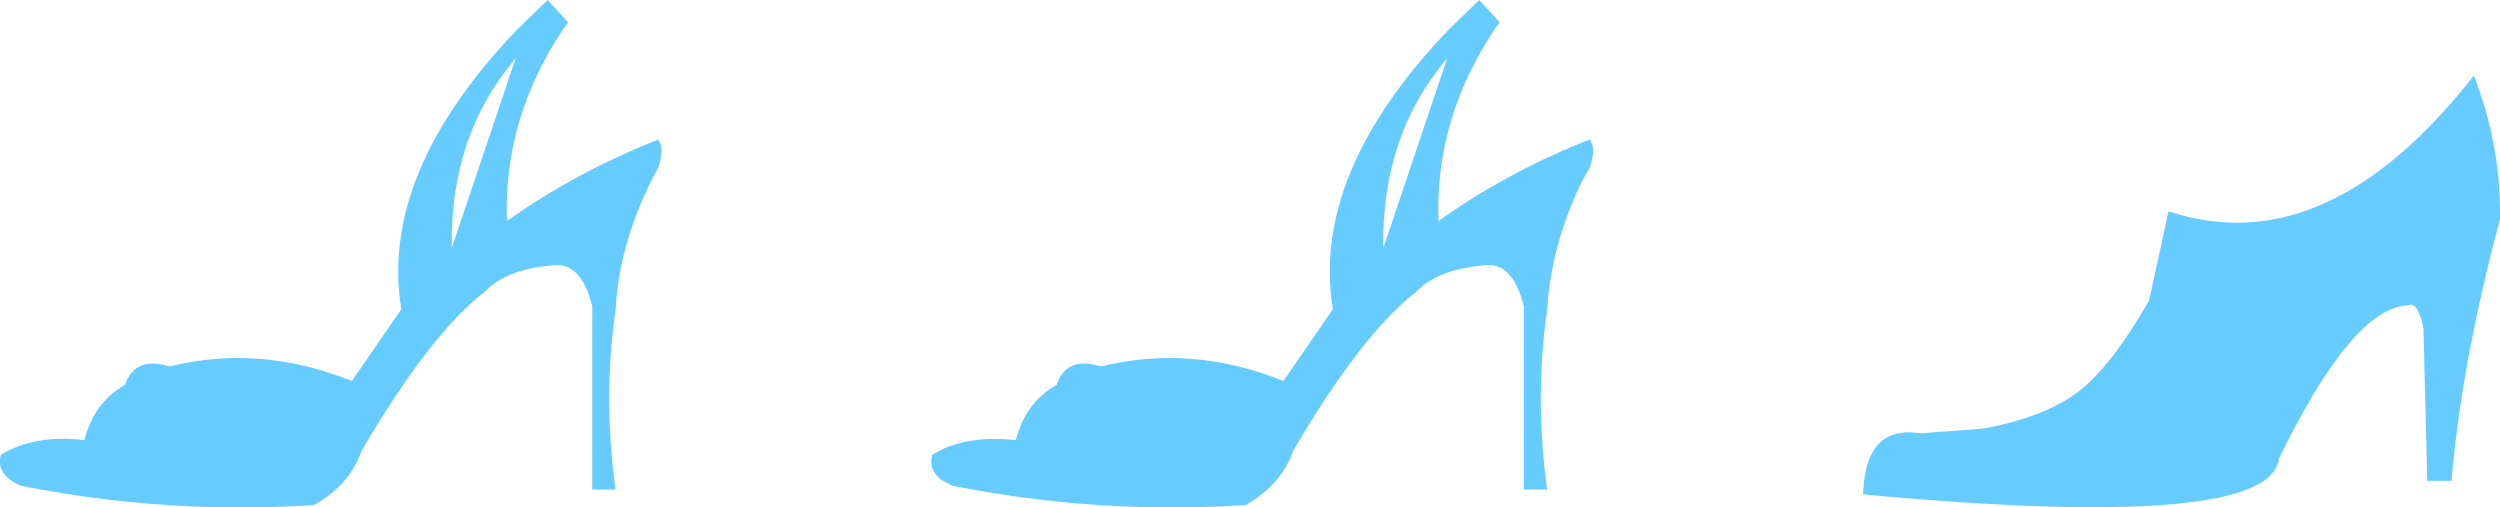
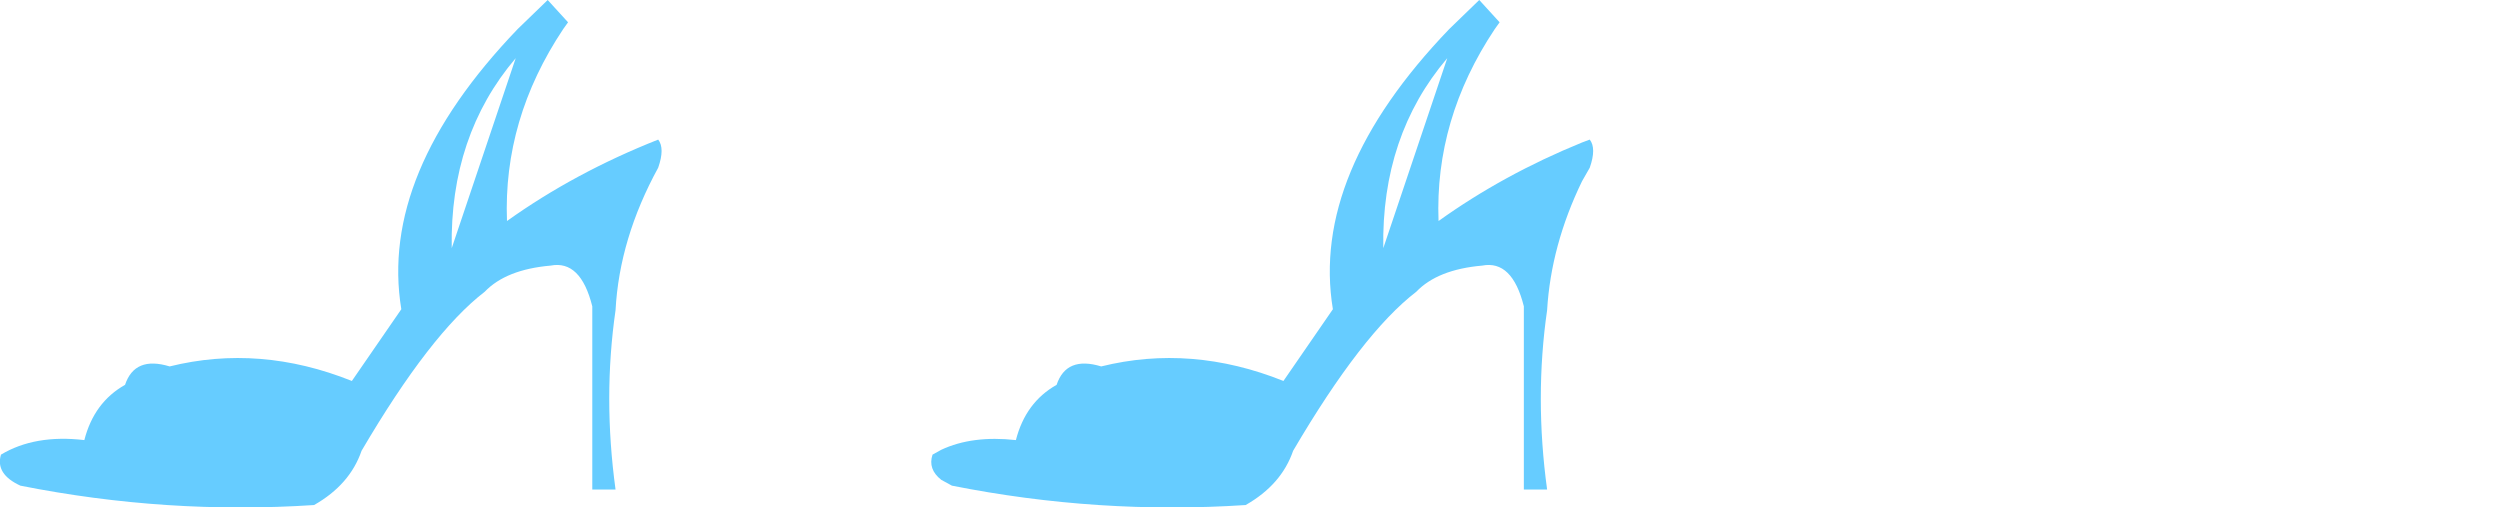
<svg xmlns="http://www.w3.org/2000/svg" height="26.15px" width="128.95px">
  <g transform="matrix(1.0, 0.0, 0.0, 1.0, 33.05, 13.05)">
    <path d="M-9.75 -0.25 L-6.45 -10.05 Q-9.85 -6.05 -9.75 -0.25 M0.9 -4.4 Q-1.1 -0.75 -1.3 2.95 -1.95 7.45 -1.3 12.2 L-2.5 12.2 -2.5 2.75 Q-3.1 0.35 -4.65 0.65 -6.95 0.85 -8.05 2.0 -10.85 4.15 -14.4 10.2 -15.0 11.95 -16.85 13.0 -24.45 13.5 -32.0 12.0 -33.3 11.4 -33.0 10.4 -31.25 9.35 -28.7 9.65 -28.2 7.7 -26.6 6.8 -26.1 5.3 -24.3 5.85 -19.65 4.7 -14.9 6.6 L-12.35 2.9 Q-13.5 -4.1 -6.35 -11.55 L-4.8 -13.05 -3.75 -11.9 -4.0 -11.55 Q-7.1 -6.9 -6.9 -1.65 -3.4 -4.15 0.9 -5.85 1.25 -5.4 0.9 -4.4" fill="#66ccff" fill-rule="evenodd" stroke="none" />
    <path d="M48.55 -5.7 L48.95 -5.85 Q49.3 -5.4 48.95 -4.4 L48.55 -3.7 Q46.95 -0.4 46.75 2.95 46.1 7.45 46.75 12.2 L45.55 12.2 45.55 2.75 Q44.95 0.35 43.4 0.65 41.1 0.85 40.0 2.0 37.2 4.15 33.65 10.2 33.05 11.95 31.2 13.0 23.6 13.5 16.05 12.0 L15.5 11.7 Q14.8 11.15 15.05 10.4 L15.5 10.15 Q17.1 9.4 19.35 9.65 19.85 7.7 21.45 6.8 21.95 5.3 23.75 5.85 28.4 4.7 33.15 6.6 L35.7 2.9 Q34.55 -4.1 41.7 -11.55 L43.25 -13.05 44.3 -11.9 44.05 -11.55 Q40.95 -6.9 41.15 -1.65 44.5 -4.05 48.55 -5.7 M38.3 -0.25 L41.6 -10.05 Q38.2 -6.05 38.3 -0.25" fill="#66ccff" fill-rule="evenodd" stroke="none" />
-     <path d="M95.9 -1.75 Q93.9 5.75 93.4 11.75 L92.15 11.75 91.95 3.85 Q91.65 2.45 91.15 2.7 88.3 2.8 84.5 10.6 84.05 14.4 63.05 12.45 63.15 8.85 66.0 9.3 L69.3 9.05 Q72.45 8.45 74.15 7.15 75.85 5.85 77.8 2.45 L78.8 -2.15 Q86.95 0.55 94.55 -9.15 95.95 -5.6 95.9 -1.75" fill="#66ccff" fill-rule="evenodd" stroke="none" />
  </g>
</svg>